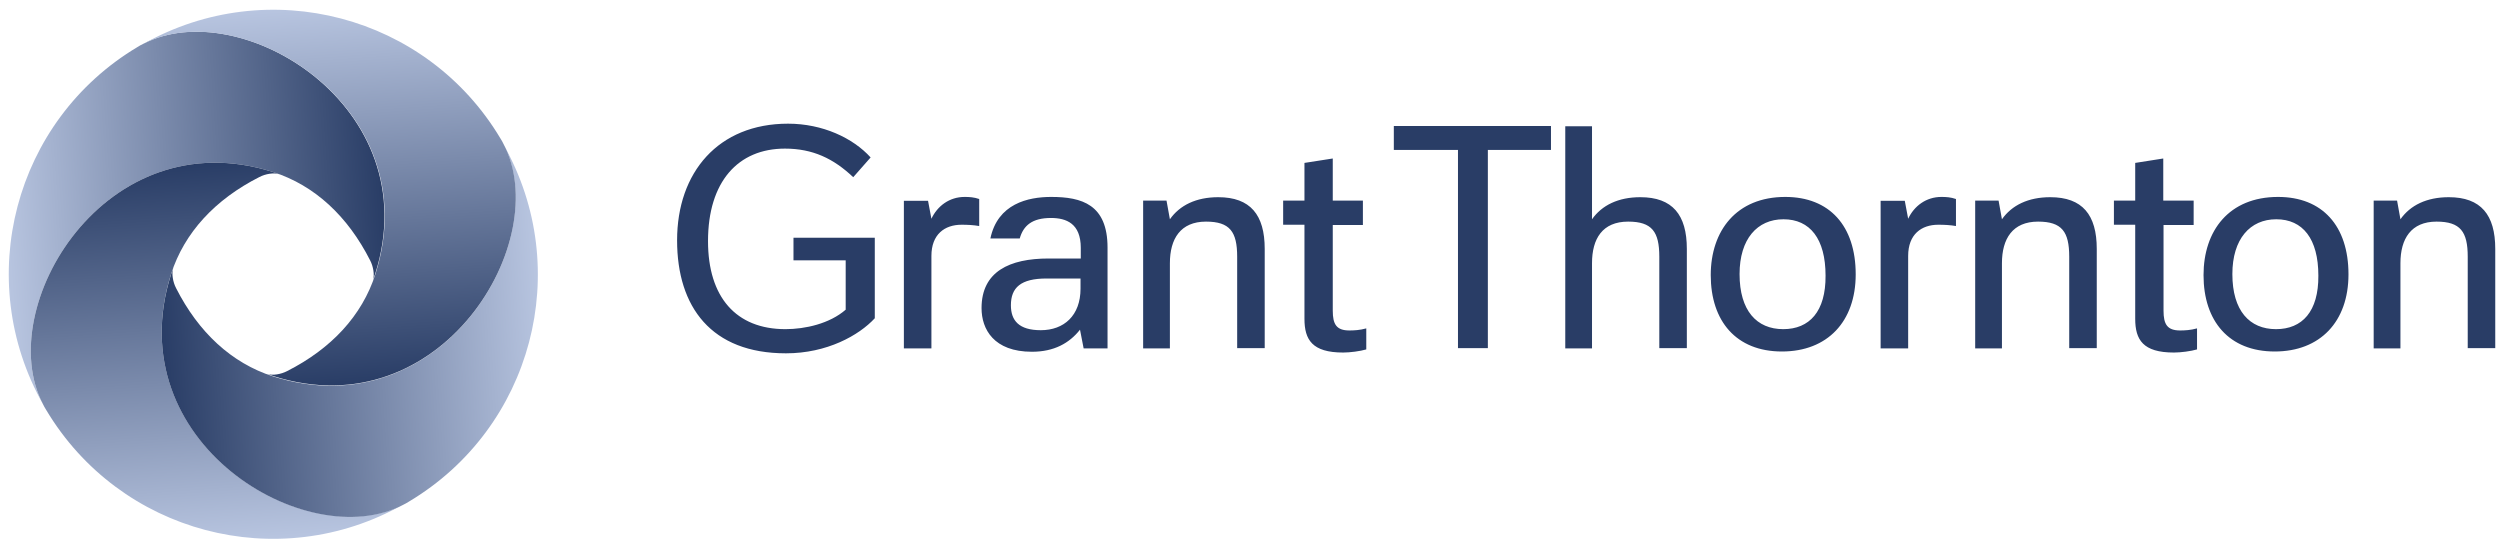
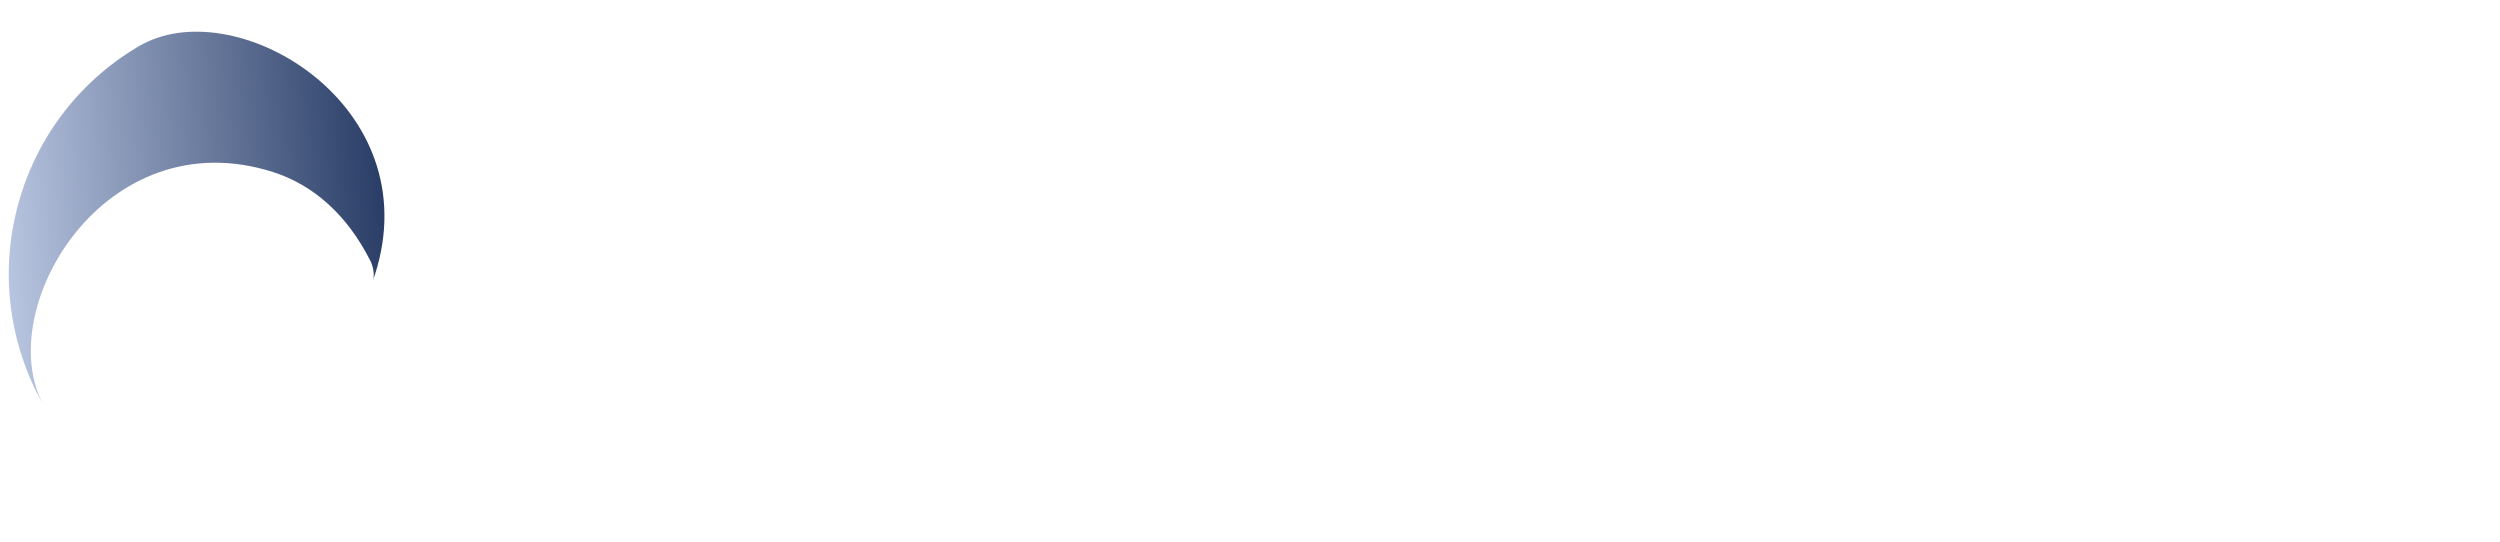
<svg xmlns="http://www.w3.org/2000/svg" width="189" height="41" viewBox="0 0 189 41" fill="none">
-   <path d="M78.683 24.963C77.033 24.963 76.424 24.236 76.424 23.078C76.424 21.742 77.171 21.055 79.115 21.055H81.688V21.821C81.688 23.863 80.431 24.963 78.683 24.963ZM74.205 23.294C74.205 24.884 75.128 26.593 78.015 26.593C79.684 26.593 80.843 25.945 81.648 24.924L81.923 26.338H83.73V18.718C83.73 15.458 81.786 14.888 79.469 14.888C77.721 14.888 75.423 15.399 74.873 18.03H77.092C77.367 17.049 78.035 16.479 79.449 16.479C80.608 16.479 81.707 16.891 81.707 18.738V19.543H79.272C76.326 19.543 74.205 20.525 74.205 23.294ZM68.333 26.338H70.415V19.346C70.415 17.716 71.416 16.99 72.693 16.99C73.125 16.99 73.577 17.009 74.028 17.088V15.045C73.636 14.908 73.282 14.888 72.929 14.888C71.77 14.888 70.867 15.576 70.415 16.538L70.16 15.183H68.333V26.338ZM142.175 26.338H144.257V19.346C144.257 17.716 145.259 16.99 146.535 16.99C146.968 16.99 147.419 17.009 147.871 17.088V15.045C147.478 14.908 147.125 14.888 146.771 14.888C145.612 14.888 144.709 15.576 144.257 16.538L144.002 15.183H142.175V26.338ZM103.035 16.99V15.163H100.757V11.982L98.617 12.316V15.163H97.006V16.99H98.617V24.099C98.617 25.69 99.206 26.652 101.543 26.652C102.053 26.652 102.819 26.554 103.291 26.416V24.826C102.8 24.963 102.348 24.983 102.014 24.983C101.032 24.983 100.757 24.511 100.757 23.49V17.009H103.035V16.99ZM165.84 16.99V15.163H163.543V11.982L161.422 12.316V15.163H159.812V16.99H161.422V24.099C161.422 25.69 162.011 26.652 164.349 26.652C164.858 26.652 165.624 26.554 166.096 26.416V24.826C165.605 24.963 165.153 24.983 164.819 24.983C163.838 24.983 163.563 24.511 163.563 23.49V17.009H165.84V16.99ZM134.811 24.884C132.808 24.884 131.511 23.49 131.511 20.721C131.511 18.07 132.847 16.577 134.831 16.577C136.834 16.577 138.012 18.05 138.012 20.839C138.032 23.549 136.795 24.884 134.811 24.884ZM172.066 24.884C170.063 24.884 168.767 23.49 168.767 20.721C168.767 18.07 170.102 16.577 172.086 16.577C174.089 16.577 175.268 18.05 175.268 20.839C175.287 23.549 174.05 24.884 172.066 24.884ZM149.324 26.338H151.347V19.896C151.347 18.05 152.153 16.754 154.076 16.754C155.883 16.754 156.433 17.52 156.433 19.405V26.318H158.515V18.816C158.515 16.243 157.435 14.908 155 14.908C153.33 14.908 152.094 15.517 151.347 16.577L151.092 15.163H149.324V26.338ZM86.421 26.338H88.444V19.896C88.444 18.05 89.249 16.754 91.173 16.754C92.98 16.754 93.53 17.52 93.53 19.405V26.318H95.612V18.816C95.612 16.243 94.531 14.908 92.096 14.908C90.427 14.908 89.19 15.517 88.444 16.577L88.188 15.163H86.421V26.338ZM179.45 26.338H181.473V19.896C181.473 18.05 182.278 16.754 184.203 16.754C186.01 16.754 186.56 17.52 186.56 19.405V26.318H188.641V18.816C188.641 16.243 187.561 14.908 185.126 14.908C183.457 14.908 182.22 15.517 181.473 16.577L181.218 15.163H179.45V26.338ZM117.254 11.334V9.527H105.373V11.334H110.223V26.318H112.482V11.334H117.254ZM118.334 26.338H120.356V19.896C120.356 18.05 121.142 16.754 123.087 16.754C124.893 16.754 125.443 17.52 125.443 19.405V26.318H127.525V18.816C127.525 16.243 126.445 14.908 124.01 14.908C122.34 14.908 121.103 15.517 120.356 16.577V9.546H118.334V26.338ZM59.967 19.68H63.934V23.412C62.717 24.472 60.87 24.884 59.378 24.884C55.647 24.884 53.526 22.469 53.526 18.227C53.526 13.73 55.804 11.235 59.339 11.235C61.44 11.235 63.011 11.982 64.504 13.396L65.819 11.903C64.484 10.43 62.186 9.35 59.574 9.35C54.311 9.35 51.188 13.023 51.188 18.168C51.188 23.215 53.781 26.711 59.417 26.711C62.52 26.711 64.936 25.356 66.134 24.06V17.972H59.987V19.68H59.967ZM134.968 14.888C131.276 14.888 129.332 17.441 129.332 20.8C129.332 24.276 131.256 26.573 134.713 26.573C138.15 26.573 140.291 24.315 140.291 20.741C140.291 17.068 138.307 14.888 134.968 14.888ZM172.223 14.888C168.511 14.888 166.587 17.441 166.587 20.8C166.587 24.276 168.511 26.573 171.968 26.573C175.405 26.573 177.545 24.315 177.545 20.741C177.545 17.068 175.562 14.888 172.223 14.888Z" fill="#293D66" />
  <path d="M20.646 13.007C23.796 14.018 26.289 16.346 27.982 19.685C28.217 20.132 28.334 20.79 28.193 21.19C28.24 21.025 28.311 20.884 28.358 20.72C32.402 8.022 18.083 -0.513 10.817 3.32C10.676 3.39 10.535 3.461 10.394 3.555C1.059 9.127 -2.069 21.119 3.246 30.548C-0.564 23.283 7.948 8.963 20.646 13.007Z" fill="url(#paint0_linear_2409_1300)" />
-   <path d="M12.932 20.72C13.944 17.569 16.271 15.076 19.61 13.383C20.057 13.148 20.715 13.031 21.115 13.172C20.951 13.125 20.809 13.054 20.645 13.007C7.948 8.963 -0.564 23.283 3.245 30.548C3.316 30.689 3.386 30.831 3.48 30.972C9.053 40.33 21.045 43.481 30.474 38.143C23.208 41.952 8.888 33.44 12.932 20.72Z" fill="url(#paint1_linear_2409_1300)" />
-   <path d="M20.645 28.456C17.495 27.444 15.002 25.116 13.309 21.778C13.074 21.331 12.957 20.672 13.098 20.273C13.051 20.437 12.98 20.578 12.933 20.743C8.889 33.44 23.209 41.976 30.474 38.167C30.615 38.096 30.756 38.026 30.898 37.931C40.256 32.359 43.407 20.367 38.069 10.938C41.878 18.18 33.366 32.5 20.645 28.456Z" fill="url(#paint2_linear_2409_1300)" />
-   <path d="M28.382 20.72C27.371 23.87 25.043 26.363 21.704 28.056C21.257 28.291 20.599 28.408 20.199 28.267C20.364 28.314 20.505 28.385 20.669 28.432C33.367 32.476 41.902 18.157 38.069 10.891C37.999 10.75 37.928 10.609 37.834 10.468C32.262 1.133 20.27 -1.995 10.841 3.32C18.107 -0.49 32.426 8.022 28.382 20.72Z" fill="url(#paint3_linear_2409_1300)" />
  <defs>
    <linearGradient id="paint0_linear_2409_1300" x1="29.022" y1="15.068" x2="0.354" y2="17.072" gradientUnits="userSpaceOnUse">
      <stop stop-color="#293D66" />
      <stop offset="1" stop-color="#B8C5E0" />
    </linearGradient>
    <linearGradient id="paint1_linear_2409_1300" x1="14.993" y1="12.362" x2="16.997" y2="41.03" gradientUnits="userSpaceOnUse">
      <stop stop-color="#293D66" />
      <stop offset="1" stop-color="#B8C5E0" />
    </linearGradient>
    <linearGradient id="paint2_linear_2409_1300" x1="12.288" y1="26.39" x2="40.956" y2="24.386" gradientUnits="userSpaceOnUse">
      <stop stop-color="#293D66" />
      <stop offset="1" stop-color="#B8C5E0" />
    </linearGradient>
    <linearGradient id="paint3_linear_2409_1300" x1="26.317" y1="29.096" x2="24.312" y2="0.428" gradientUnits="userSpaceOnUse">
      <stop stop-color="#293D66" />
      <stop offset="1" stop-color="#B8C5E0" />
    </linearGradient>
  </defs>
</svg>